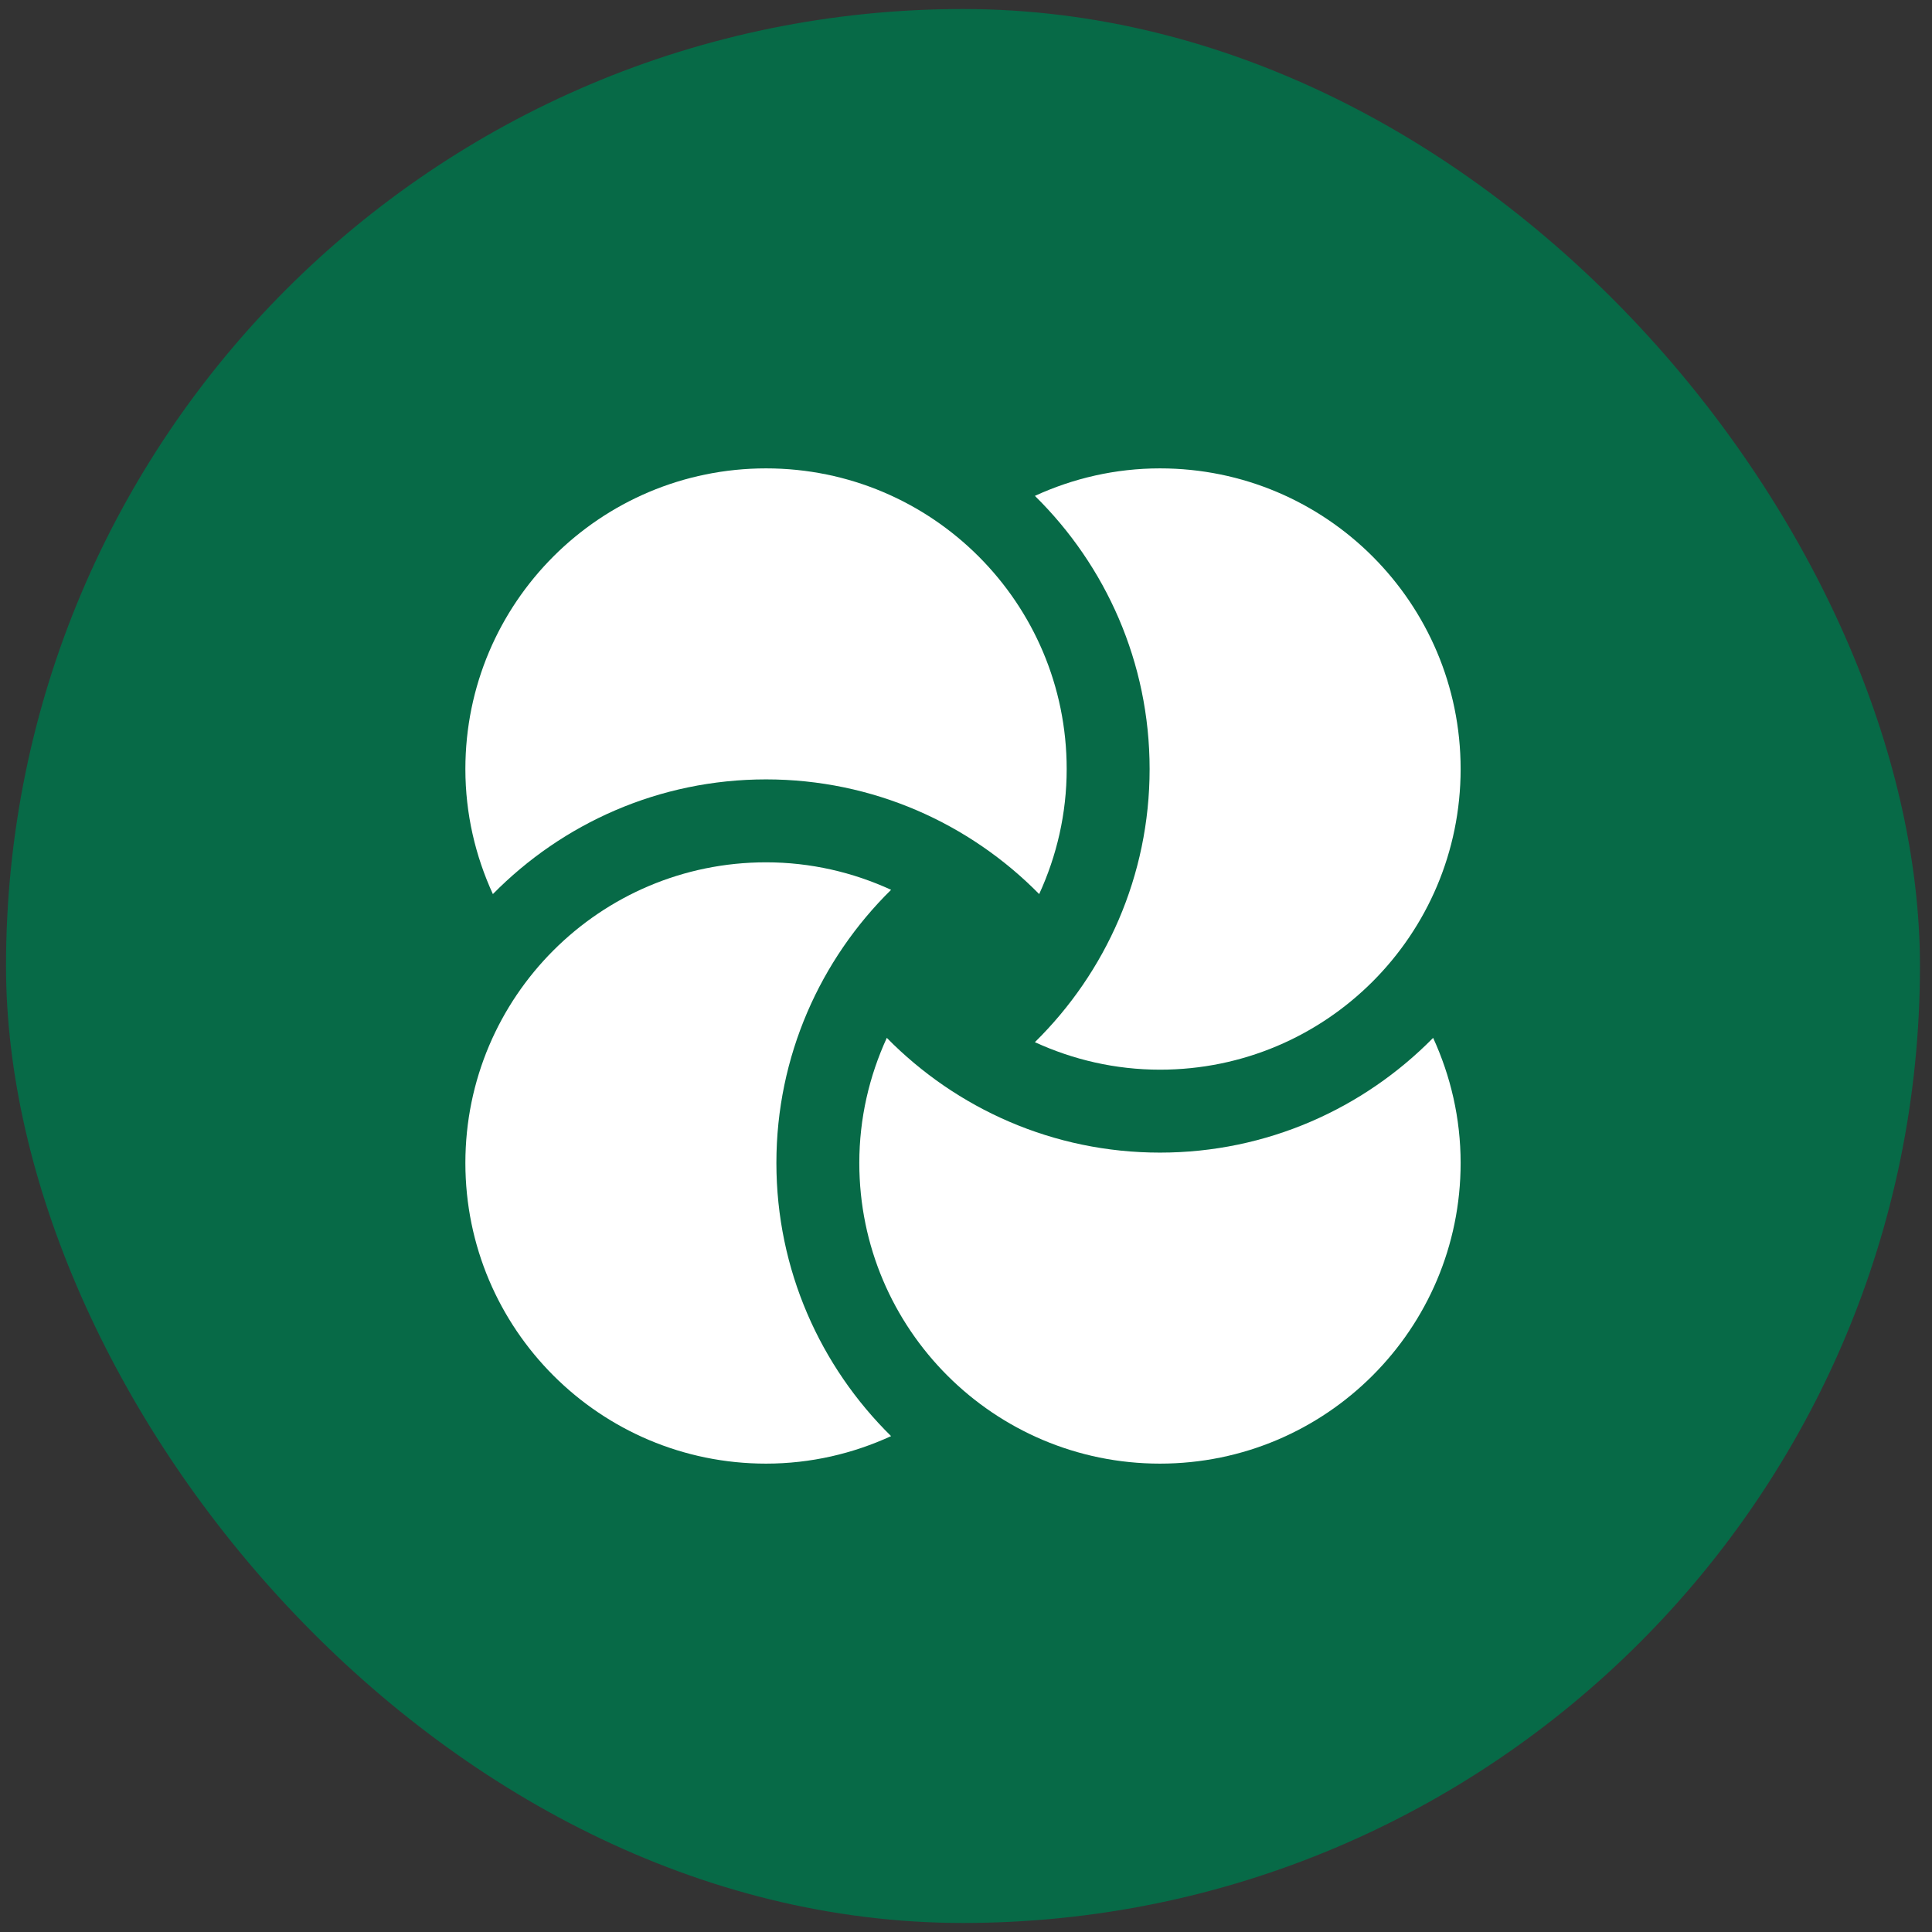
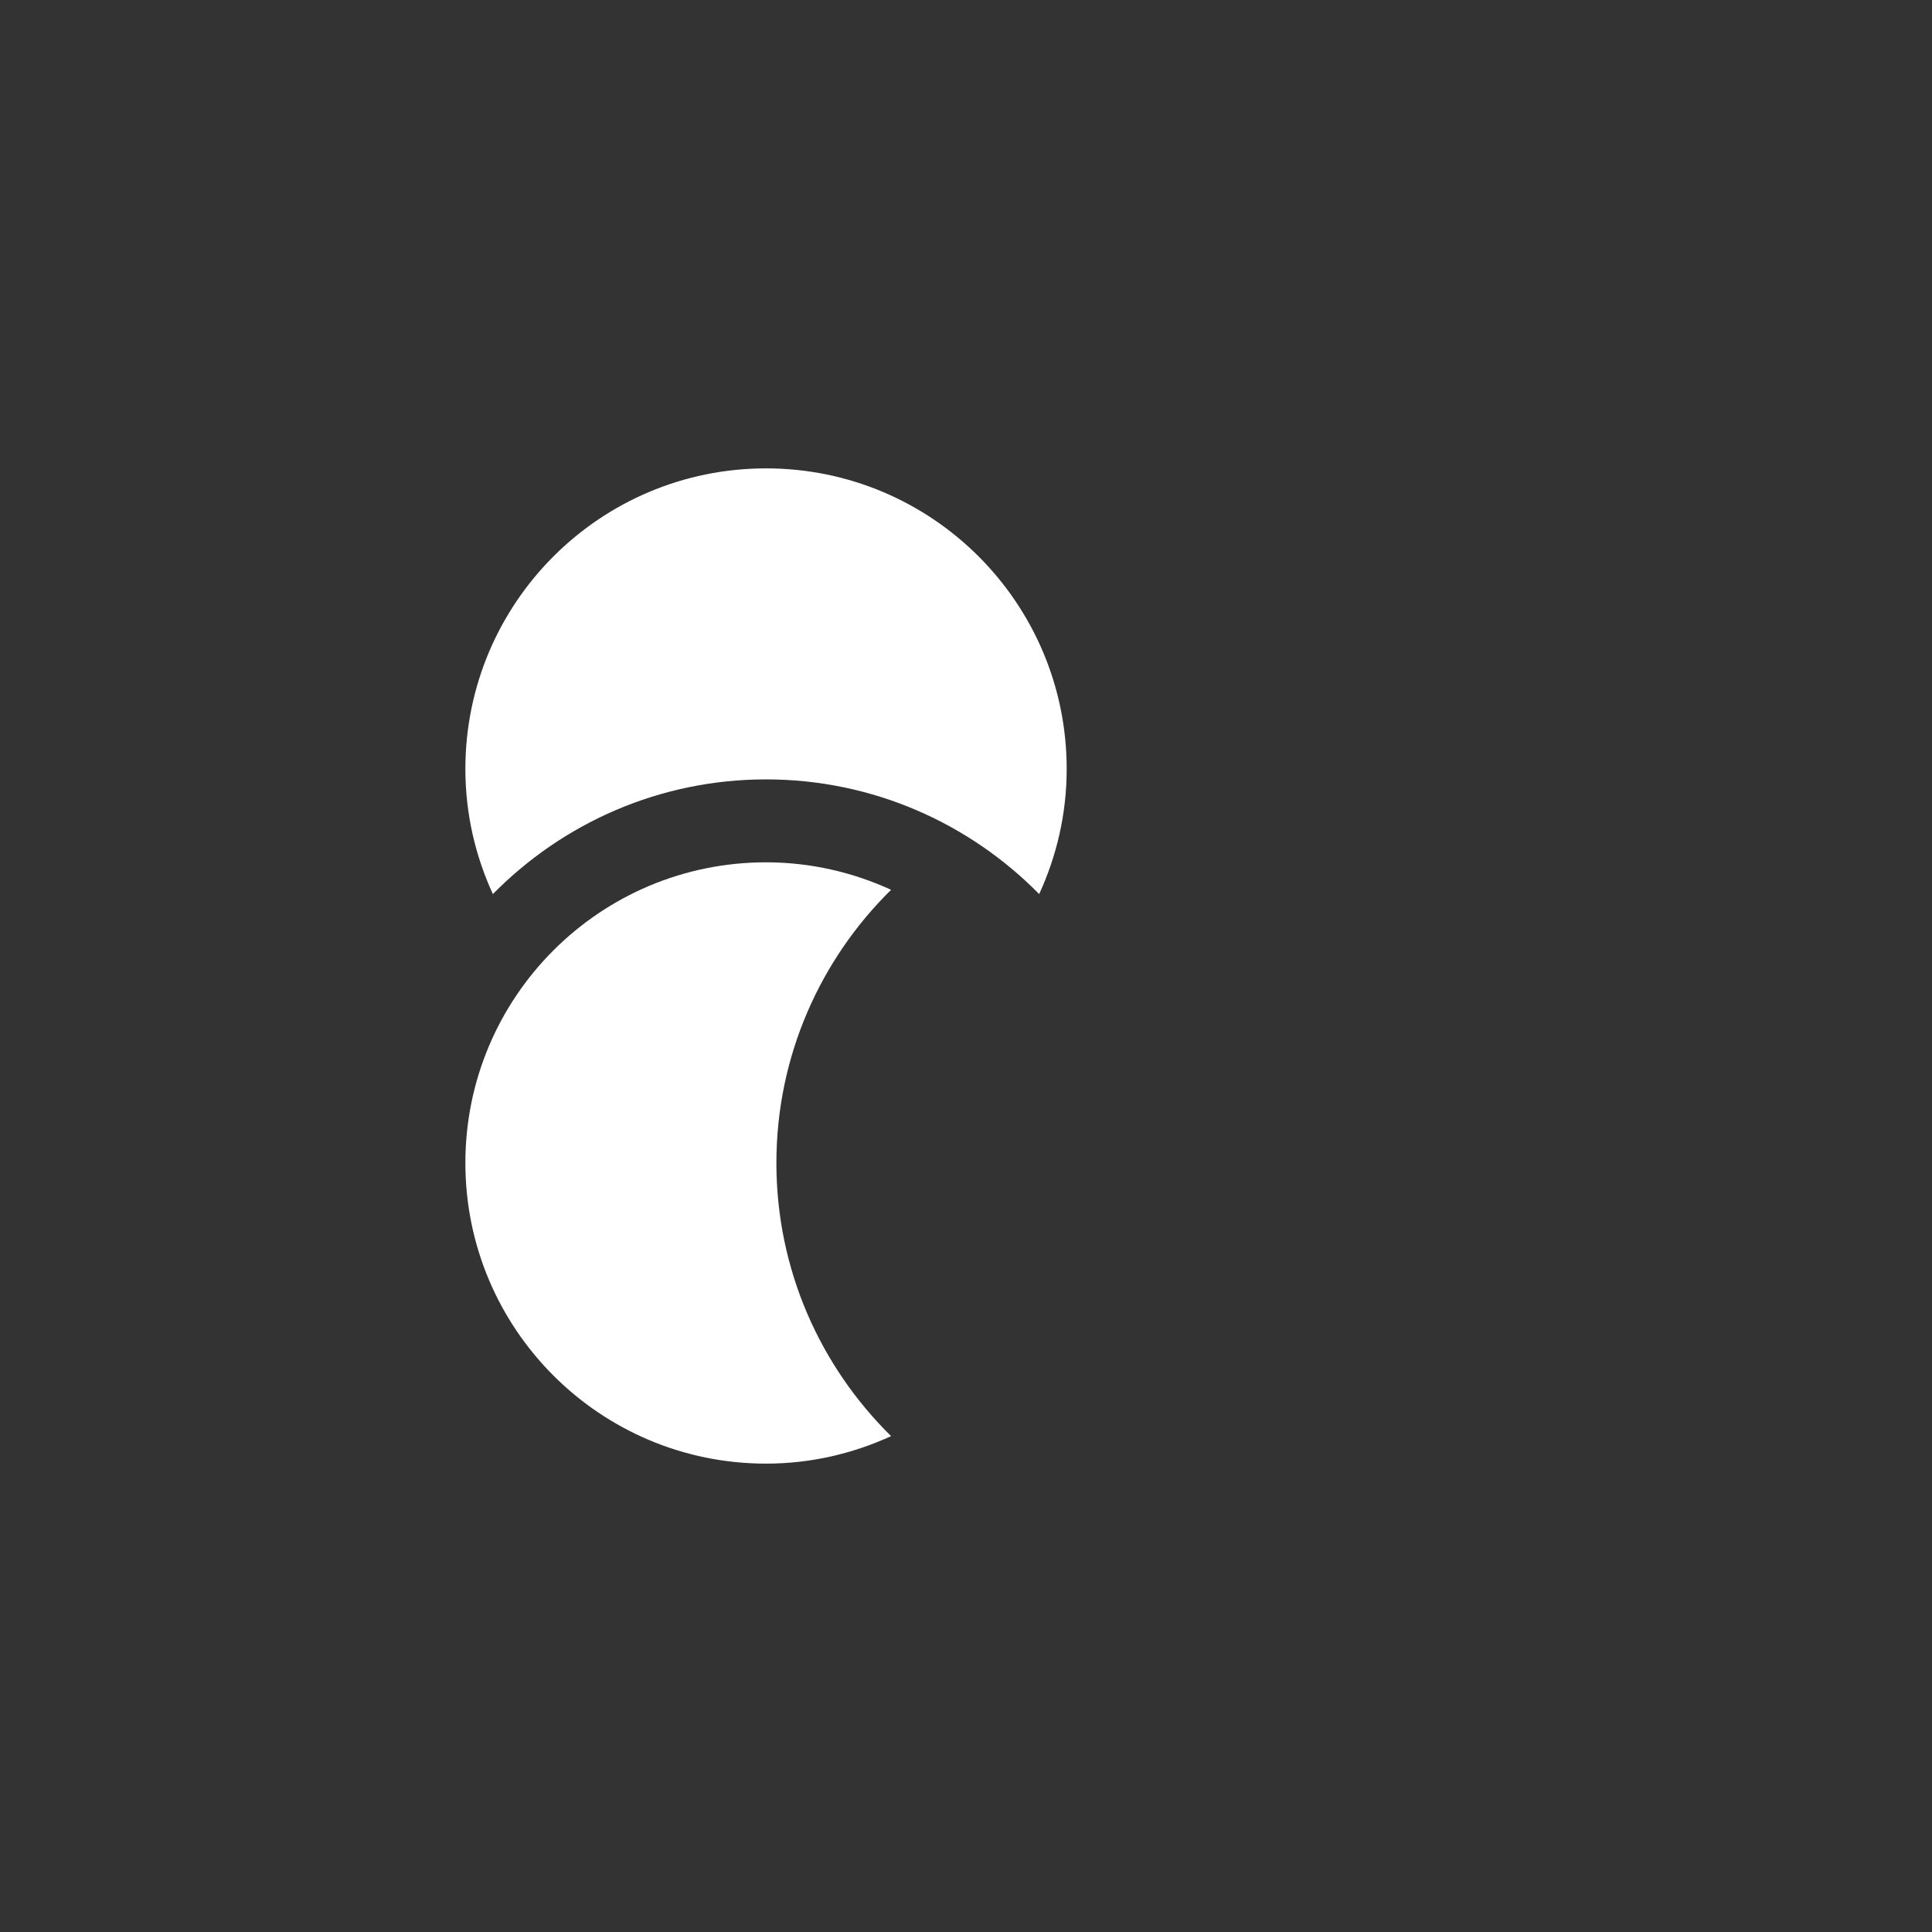
<svg xmlns="http://www.w3.org/2000/svg" width="107" height="107" viewBox="0 0 107 107" fill="none">
  <rect x="0" y="0" width="107" height="107" fill="#333333" stroke="none" />
-   <rect x="0.333" y="0.5" width="106" height="106" rx="53" fill="#076A47" />
  <path d="M42.999 64.408C42.999 58.492 45.435 53.136 49.351 49.28C47.241 48.312 44.902 47.758 42.425 47.758C33.229 47.758 25.774 55.213 25.774 64.408C25.774 73.605 33.229 81.06 42.425 81.06C44.902 81.06 47.24 80.506 49.351 79.537C45.435 75.681 42.999 70.326 42.999 64.408Z" fill="white" />
-   <path d="M64.242 63.835C58.325 63.835 52.97 61.399 49.114 57.48C48.145 59.593 47.591 61.932 47.591 64.409C47.591 73.605 55.047 81.06 64.242 81.06C73.438 81.06 80.894 73.605 80.894 64.409C80.894 61.932 80.34 59.594 79.371 57.48C75.515 61.399 70.159 63.835 64.242 63.835Z" fill="white" />
-   <path d="M64.243 25.94C61.766 25.94 59.428 26.494 57.315 27.463C61.233 31.318 63.669 36.674 63.669 42.591C63.669 48.508 61.233 53.864 57.315 57.719C59.427 58.688 61.766 59.242 64.243 59.242C73.439 59.242 80.894 51.787 80.894 42.591C80.894 33.395 73.439 25.94 64.243 25.94Z" fill="white" />
  <path d="M42.425 43.165C48.342 43.165 53.698 45.601 57.553 49.517C58.522 47.407 59.076 45.068 59.076 42.591C59.076 33.395 51.621 25.94 42.425 25.94C33.229 25.94 25.774 33.395 25.774 42.591C25.774 45.068 26.328 47.406 27.297 49.517C31.152 45.601 36.508 43.165 42.425 43.165Z" fill="white" />
</svg>